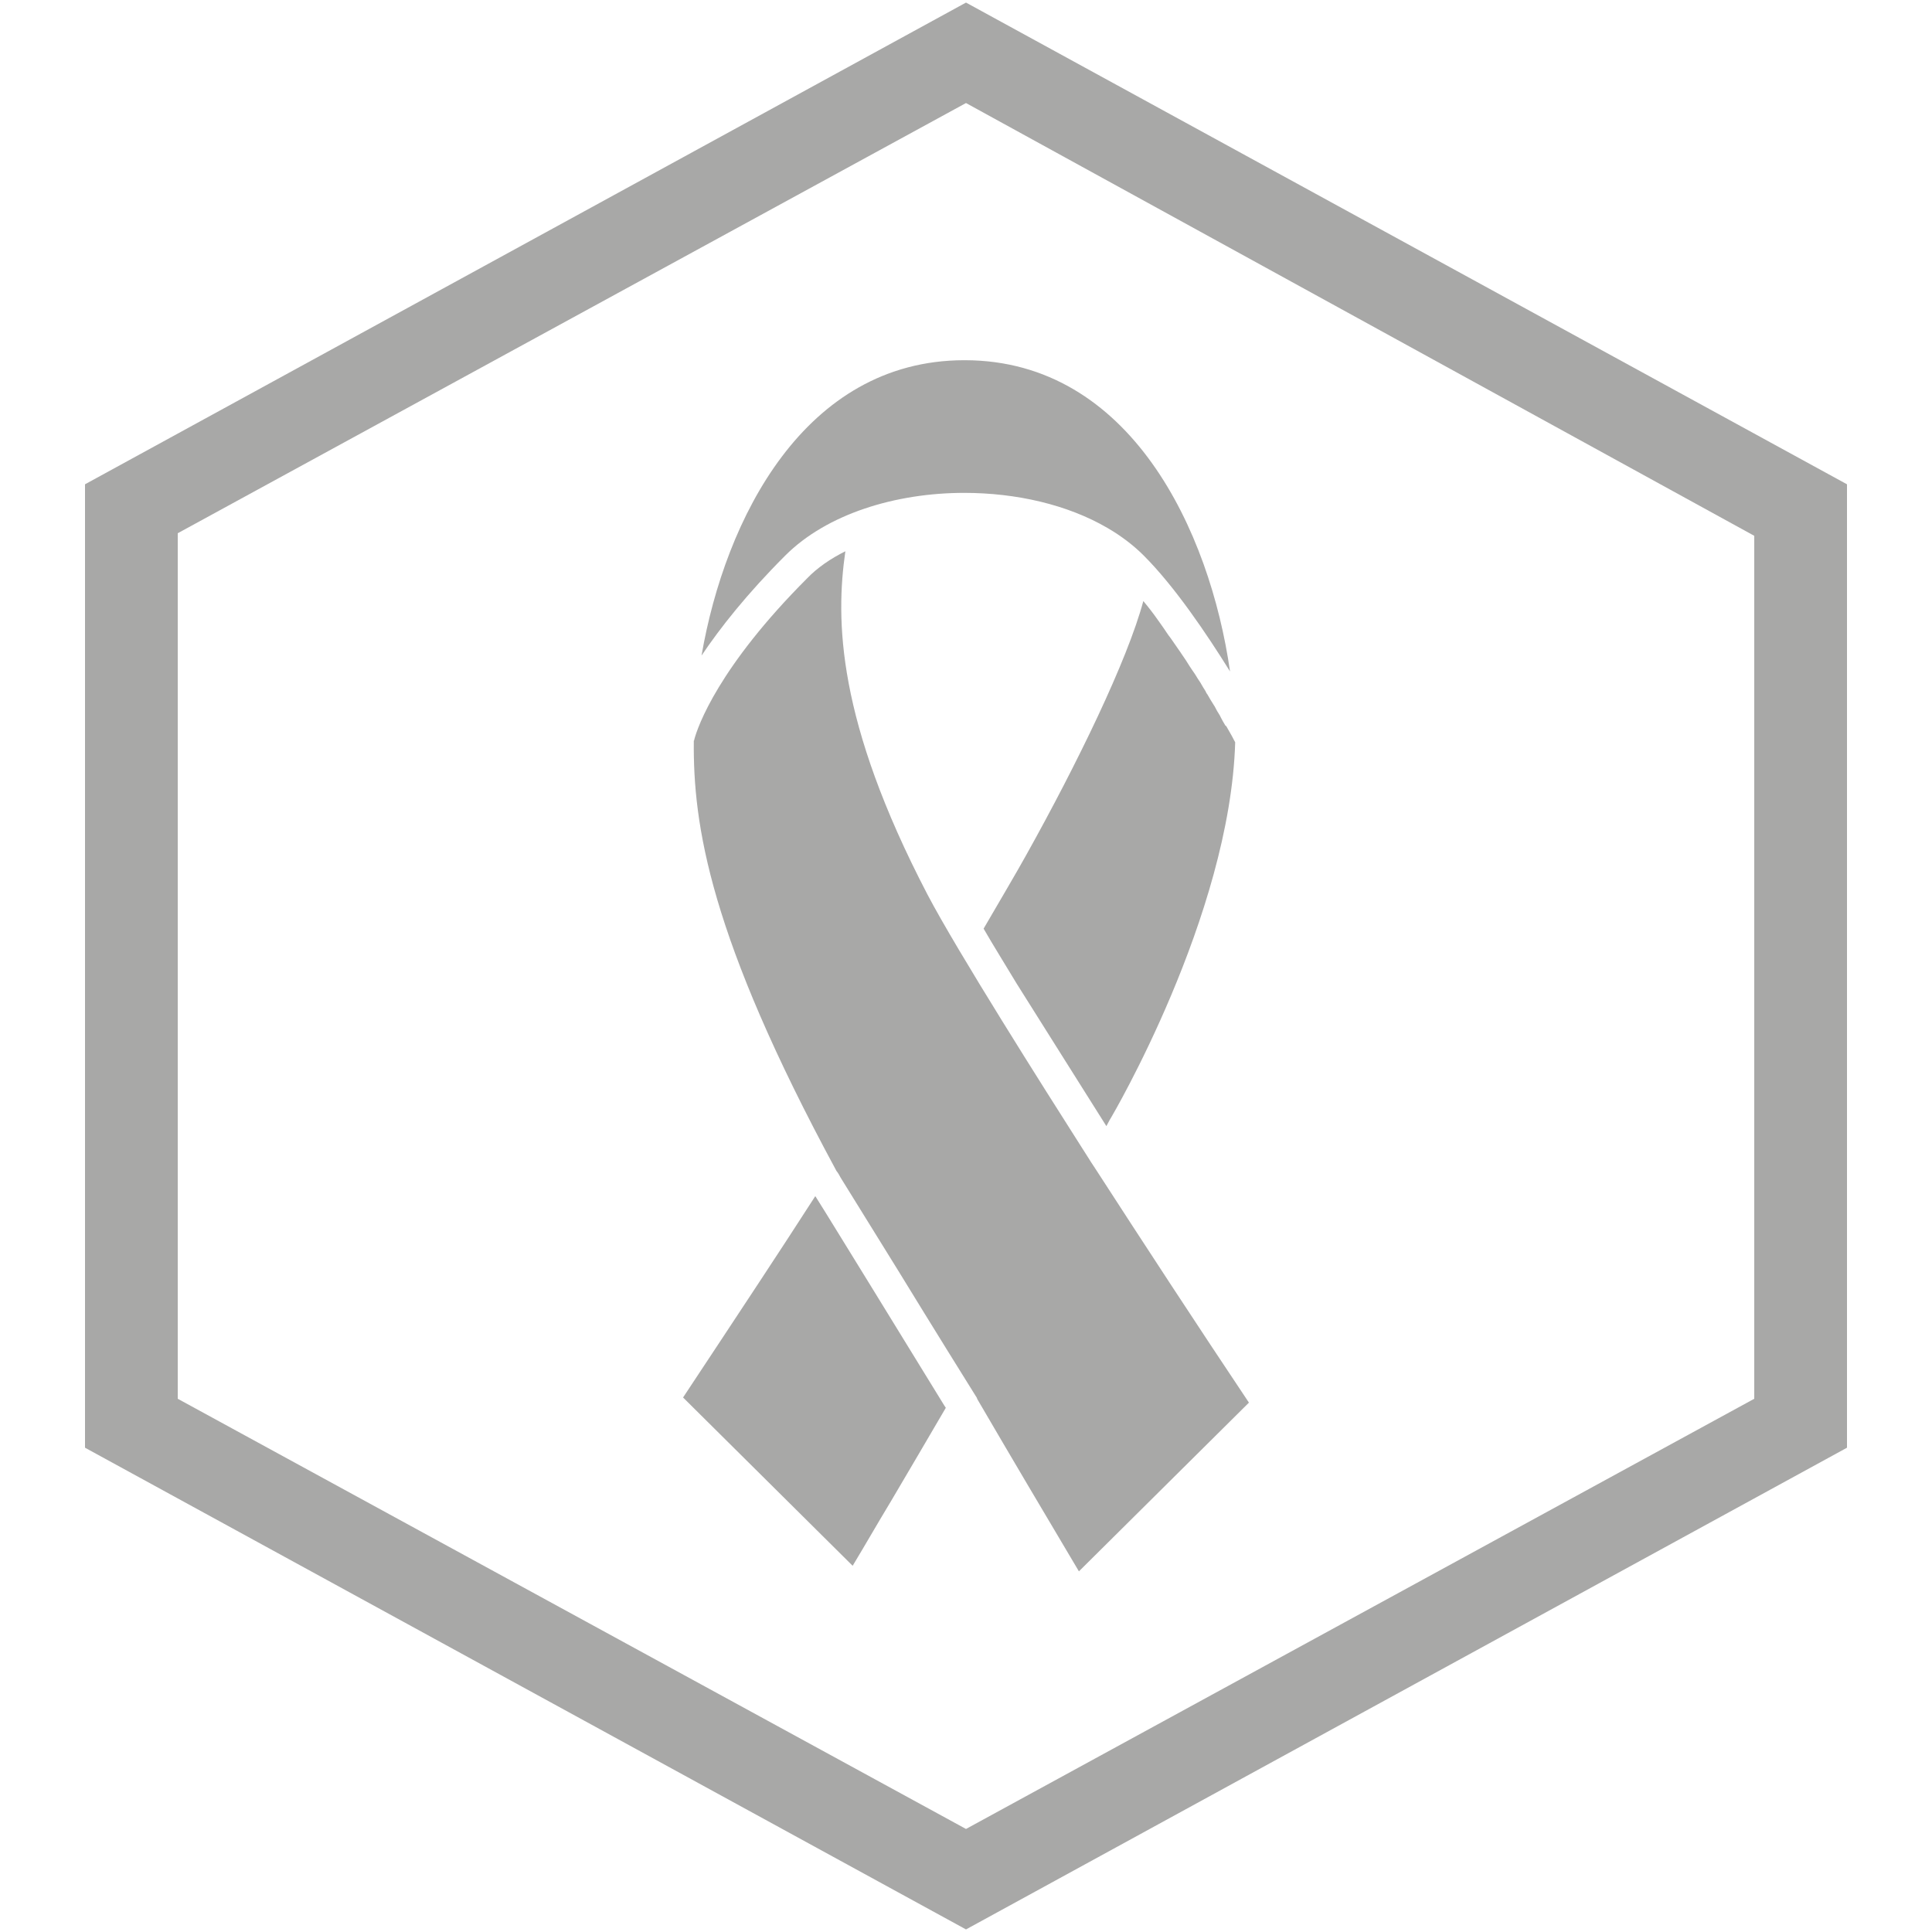
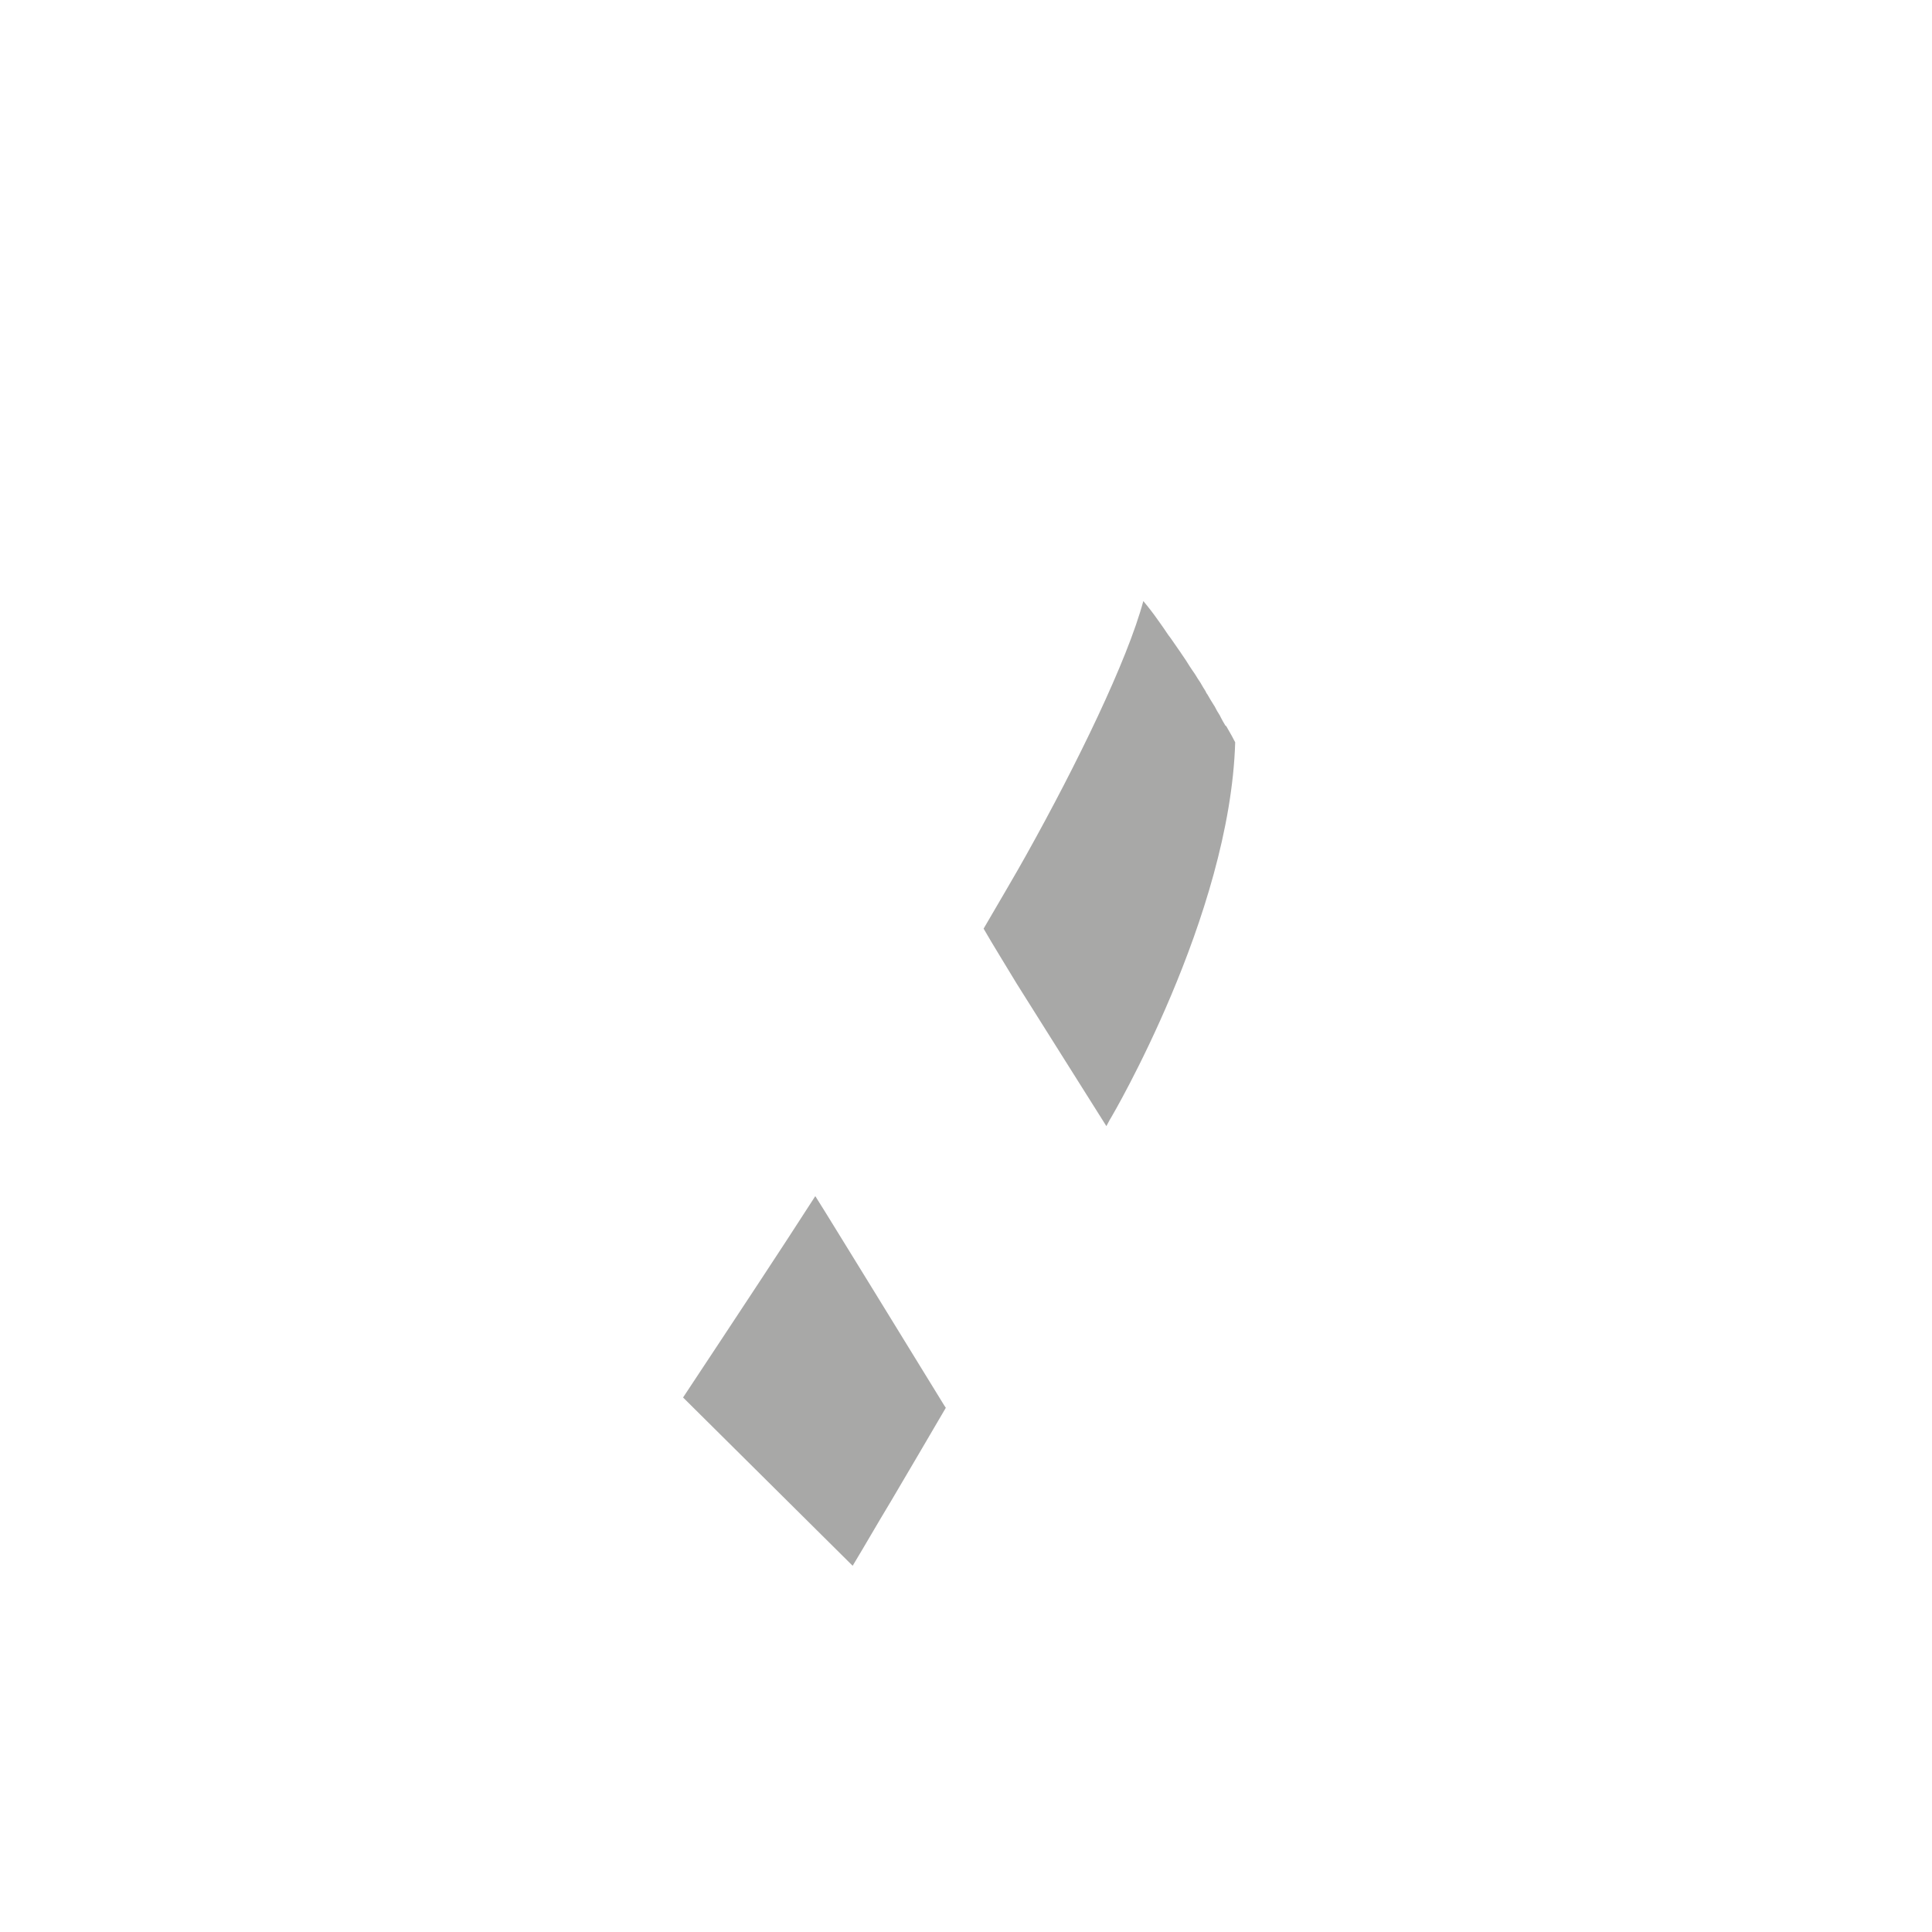
<svg xmlns="http://www.w3.org/2000/svg" width="450" height="450" version="1.1" viewBox="0 0 450 450">
  <g>
    <g id="Ebene_1">
-       <path d="M225,.6L19.8,112.8v224.4l205.2,112.2,205.2-112.2V112.8L225,.6ZM225,24l183.6,100.8v201l-183.6,100.2-183.6-100.2V124.2L225,24Z" fill="#a8a8a7" />
      <g>
        <g>
          <path d="M285.3,168.8c-.3-.5-.6-1-.9-1.6-.1-.2-.2-.4-.3-.6-.4-.6-.8-1.3-1.2-2.1-.1-.1-.1-.2-.2-.3-.5-.8-1-1.6-1.5-2.5-.2-.2-.3-.5-.4-.7-.4-.6-.8-1.3-1.2-2-.2-.3-.4-.6-.6-.9-.4-.7-.8-1.3-1.3-2-.2-.3-.4-.6-.6-.9-.6-1-1.2-1.9-1.9-2.9-.1-.1-.1-.2-.2-.3-.6-.9-1.2-1.7-1.8-2.6-.2-.3-.4-.6-.7-1-.5-.6-.9-1.3-1.4-2-.2-.3-.5-.7-.7-1-.5-.7-1-1.4-1.5-2.1-.2-.3-.4-.5-.6-.8-.7-.9-1.3-1.7-2-2.5-3.7,13.8-15.4,37.9-27.3,59.2-1.4,2.6-8.5,14.7-9.9,17.1,2.3,4,5,8.3,7.7,12.8,6.9,11,16,25.4,20.9,33.2.4-.7.7-1.4,1.1-2,0,0,27.7-46.9,28.9-87.4-.4-.8-1.1-2.1-2.1-3.8-.2,0-.2-.2-.3-.3" fill="#a8a8a7" />
-           <path d="M224.6,114.8c12,0,24,2.7,33.4,8.2,3.1,1.8,6,4,8.4,6.4,7.2,7.2,14.7,18.3,20.1,27-4.7-32.8-23.2-72.4-61.7-72.5h-.3c-37.1.1-55.6,36.9-61.1,68.8,4.3-6.4,10.5-14.3,19.5-23.3,9.7-9.7,25.7-14.6,41.7-14.6" fill="#a8a8a7" />
        </g>
        <g>
-           <path d="M227.7,326h0c7.7,13.2,15.7,26.7,23.6,40l39.6-39.3c-11.9-17.8-24.2-36.6-36.1-55-.1-.1-.1-.2-.2-.3-.5-.7-1.5-2.4-3-4.7-7.9-12.4-28.7-45.2-35.6-58.4-21.1-40.5-21.4-63.9-19.1-79.9-3.4,1.7-6.5,3.8-8.9,6.3-20.6,20.6-25.5,34.5-26.3,37.6,0,.1,0,.2-.1.2-.2,19.7,3.7,45.6,33.1,100h0c0,.1.1.1.1.2.4.5.7,1,1,1.6l13.5,21.8c7.4,12.1,16.6,26.9,18.3,29.6-.1,0,0,.1.1.3" fill="#a8a8a7" />
          <path d="M198.6,364.7c2.9-4.8,5.7-9.7,8.6-14.5l.3-.5c4.3-7.3,8.6-14.6,12.8-21.8-.1-.2-.3-.4-.4-.6l-16.9-27.5c-5.2-8.4-10.5-17.1-13.1-21.2-4.3,6.7-8.7,13.4-13.1,20.1-5.9,9-11.9,18-17.7,26.8l39.5,39.2Z" fill="#a8a8a7" />
        </g>
      </g>
    </g>
  </g>
</svg>